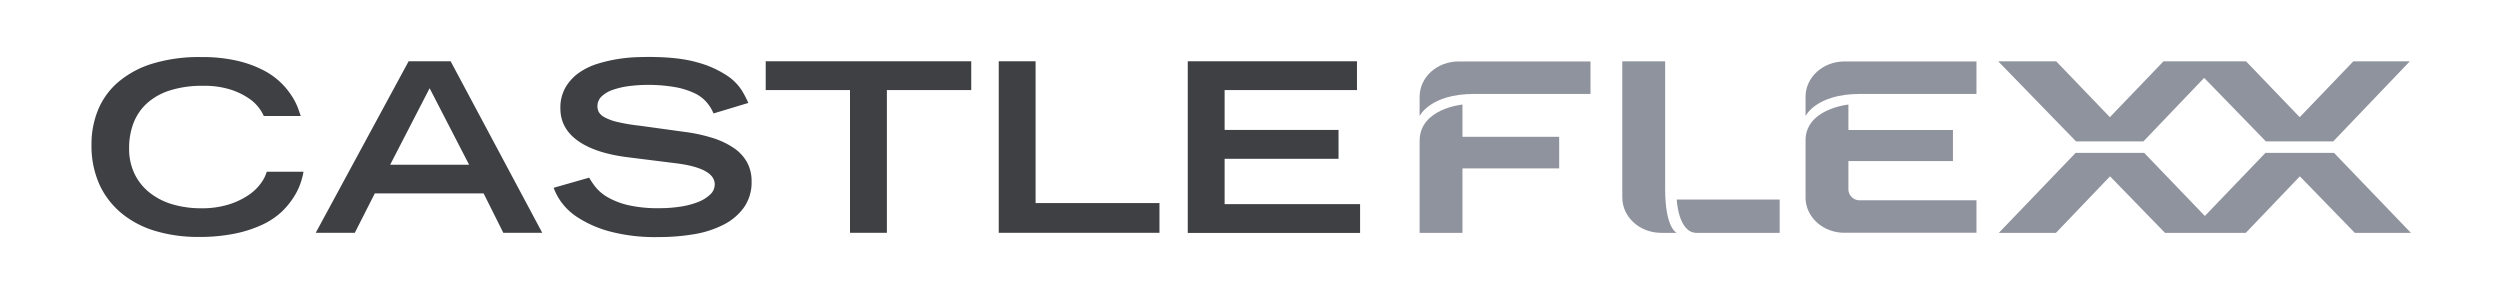
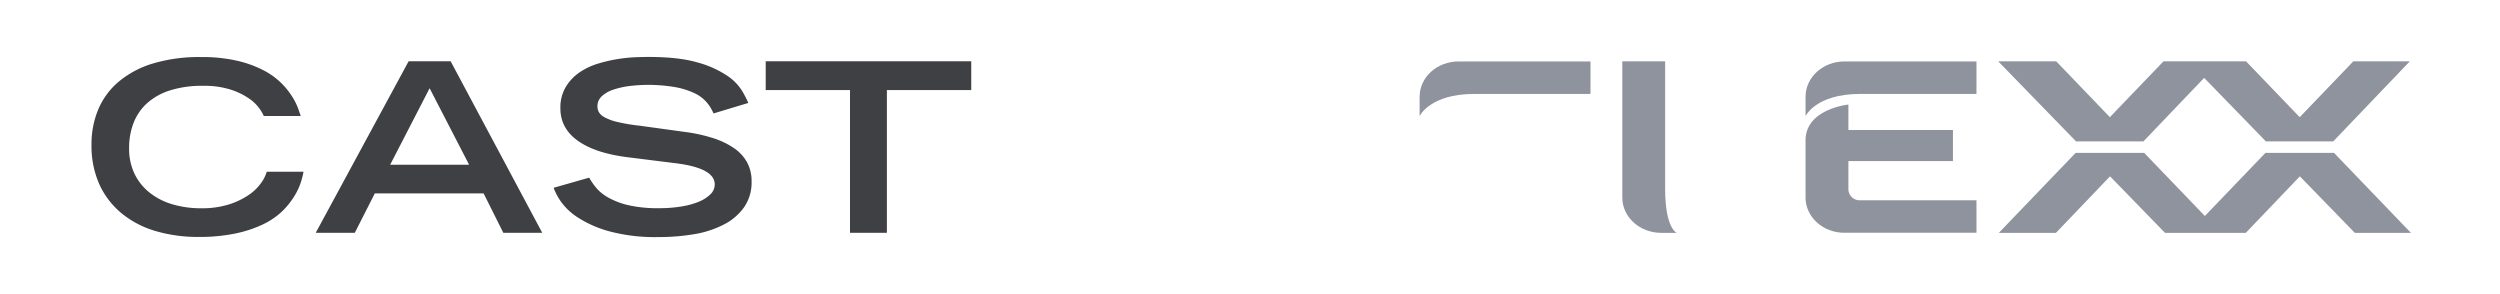
<svg xmlns="http://www.w3.org/2000/svg" id="Layer_1" data-name="Layer 1" viewBox="0 0 850 100">
  <defs>
    <style>.cls-1{fill:#3e4044;}.cls-2{fill:#8f939e;}</style>
  </defs>
  <title>Artboard 1</title>
  <path class="cls-1" d="M103.19,58.38a25.89,25.89,0,0,1-1,3.89A22,22,0,0,1,99.88,67a26.18,26.18,0,0,1-4,4.9,25.3,25.3,0,0,1-6.35,4.33,41.5,41.5,0,0,1-9.36,3.13,60.19,60.19,0,0,1-12.79,1.2,50.47,50.47,0,0,1-14.21-1.93,32.69,32.69,0,0,1-11.51-5.85A27.61,27.61,0,0,1,33.93,63a32,32,0,0,1-2.82-13.87,30.56,30.56,0,0,1,2.24-11.79,25,25,0,0,1,6.84-9.43A32.59,32.59,0,0,1,51.8,21.65,54.32,54.32,0,0,1,68.34,19.4a53,53,0,0,1,12.4,1.28,38.13,38.13,0,0,1,8.91,3.25,25.2,25.2,0,0,1,6,4.33,26.39,26.39,0,0,1,3.71,4.61,22,22,0,0,1,2,4c.41,1.18.71,2,.88,2.57H89.69A13.62,13.62,0,0,0,88.28,37a14,14,0,0,0-3.53-3.45,23.86,23.86,0,0,0-6.22-3.05,29.44,29.44,0,0,0-9.48-1.32,35.85,35.85,0,0,0-11.39,1.6,21.14,21.14,0,0,0-7.81,4.45,17.65,17.65,0,0,0-4.49,6.7,23.42,23.42,0,0,0-1.46,8.42,19.56,19.56,0,0,0,1.9,8.86A18.37,18.37,0,0,0,51,65.6a22.81,22.81,0,0,0,7.72,3.89,33.87,33.87,0,0,0,9.66,1.32,30.5,30.5,0,0,0,9.49-1.32,25.48,25.48,0,0,0,6.7-3.21,16.42,16.42,0,0,0,4.19-4.05,12.6,12.6,0,0,0,1.94-3.85Z" />
  <path class="cls-1" d="M138.93,20.84h14.29l31.15,58.32H171.13l-6.7-13.4h-37l-6.8,13.4H107.34ZM159.49,56,146.07,30,132.66,56Z" />
  <path class="cls-1" d="M242.6,38.57a14.34,14.34,0,0,0-2.25-3.69,12.45,12.45,0,0,0-4-3.09,26.07,26.07,0,0,0-6.53-2.12,54,54,0,0,0-15.89-.41,28.07,28.07,0,0,0-5.47,1.25,10.45,10.45,0,0,0-3.88,2.24,4.57,4.57,0,0,0-1.45,3.41,4.28,4.28,0,0,0,.44,1.89,4.69,4.69,0,0,0,1.94,1.8,16.94,16.94,0,0,0,4.37,1.61,61.79,61.79,0,0,0,7.63,1.28l15.17,2.09a55.35,55.35,0,0,1,9.62,2.08,27.3,27.3,0,0,1,7.19,3.41,14.27,14.27,0,0,1,4.5,4.85,13.29,13.29,0,0,1,1.55,6.5A14.83,14.83,0,0,1,253,70.45a19,19,0,0,1-6.84,5.86,34,34,0,0,1-10,3.29,71.67,71.67,0,0,1-12.18,1,60,60,0,0,1-17-2,38.29,38.29,0,0,1-10.63-4.73,20.69,20.69,0,0,1-5.78-5.53,21,21,0,0,1-2.34-4.49l12.09-3.45a24.31,24.31,0,0,0,2.34,3.41,14.73,14.73,0,0,0,4.15,3.36,26,26,0,0,0,6.92,2.61,45,45,0,0,0,10.59,1,44.37,44.37,0,0,0,7.24-.56,26.91,26.91,0,0,0,5.95-1.6,12.44,12.44,0,0,0,4-2.53,4.66,4.66,0,0,0,1.5-3.41Q243,57,229,55.41l-15.36-1.92q-11.21-1.37-17.16-5.62t-5.95-11a13.67,13.67,0,0,1,1.85-7.33,16.05,16.05,0,0,1,4.76-5,23.23,23.23,0,0,1,6.49-3A51.34,51.34,0,0,1,210.53,20a52.56,52.56,0,0,1,6-.56c1.79-.05,3.1-.08,3.93-.08q10.32,0,16.72,1.88a34.25,34.25,0,0,1,10,4.46,17.27,17.27,0,0,1,5.12,5.17A36.72,36.72,0,0,1,254.43,35Z" />
  <path class="cls-1" d="M289,30.63H260.34V20.84h69.88v9.79H301.54V79.16H289Z" />
-   <path class="cls-1" d="M339.57,20.84H352.1V69.05h42.12V79.16H339.57Z" />
-   <path class="cls-1" d="M403.84,20.84h57.53v9.79h-45V44.18H455.1V54H416.37v15.4h46.06v9.79H403.84Z" />
  <path class="cls-2" d="M482.67,39.46V32.89c0-6.64,5.93-12,13.23-12h44.87V31.94H501.21C486.16,31.94,482.67,39.46,482.67,39.46Z" />
  <path class="cls-2" d="M613.89,39.46V32.89c0-6.64,5.92-12,13.23-12H672V31.94H632.43C617.38,31.94,613.89,39.46,613.89,39.46Z" />
  <path class="cls-2" d="M570.1,79.17h-5.29c-7.31,0-13.23-5.38-13.23-12V20.86h14.57V64.23C566.15,77.72,570.1,79.17,570.1,79.17Z" />
-   <path class="cls-2" d="M497.24,35.55s-14.57,1.33-14.57,12.35V79.17h14.57V57.26h32.88V46.52H497.24Z" />
-   <path class="cls-2" d="M576.81,79.17h28.28V67.84h-35S570.59,79.17,576.81,79.17Z" />
  <path class="cls-2" d="M628.46,64.48V54.76H664V44.19H628.46V35.55S613.89,37,613.89,47.72V67.14c0,6.65,5.92,12,13.23,12H672V68.09H632.43A3.79,3.79,0,0,1,628.46,64.48Z" />
  <polygon class="cls-2" points="728.77 48.07 729.09 47.73 749.41 26.48 770.4 48.07 793.31 48.07 793.63 47.73 819.33 20.86 800.13 20.86 783.86 37.8 781.9 39.84 763.66 20.86 754.78 20.86 754.78 20.86 735.58 20.86 719.31 37.8 717.36 39.84 699.12 20.86 679.4 20.86 705.85 48.07 728.77 48.07" />
  <polygon class="cls-2" points="793.56 51.97 770.26 51.97 749.65 73.43 729.02 51.97 705.72 51.97 679.6 79.17 699.02 79.17 717.41 59.95 736.1 79.17 744.14 79.17 755.16 79.17 763.57 79.17 781.95 59.95 800.64 79.17 819.71 79.17 793.56 51.97" />
</svg>